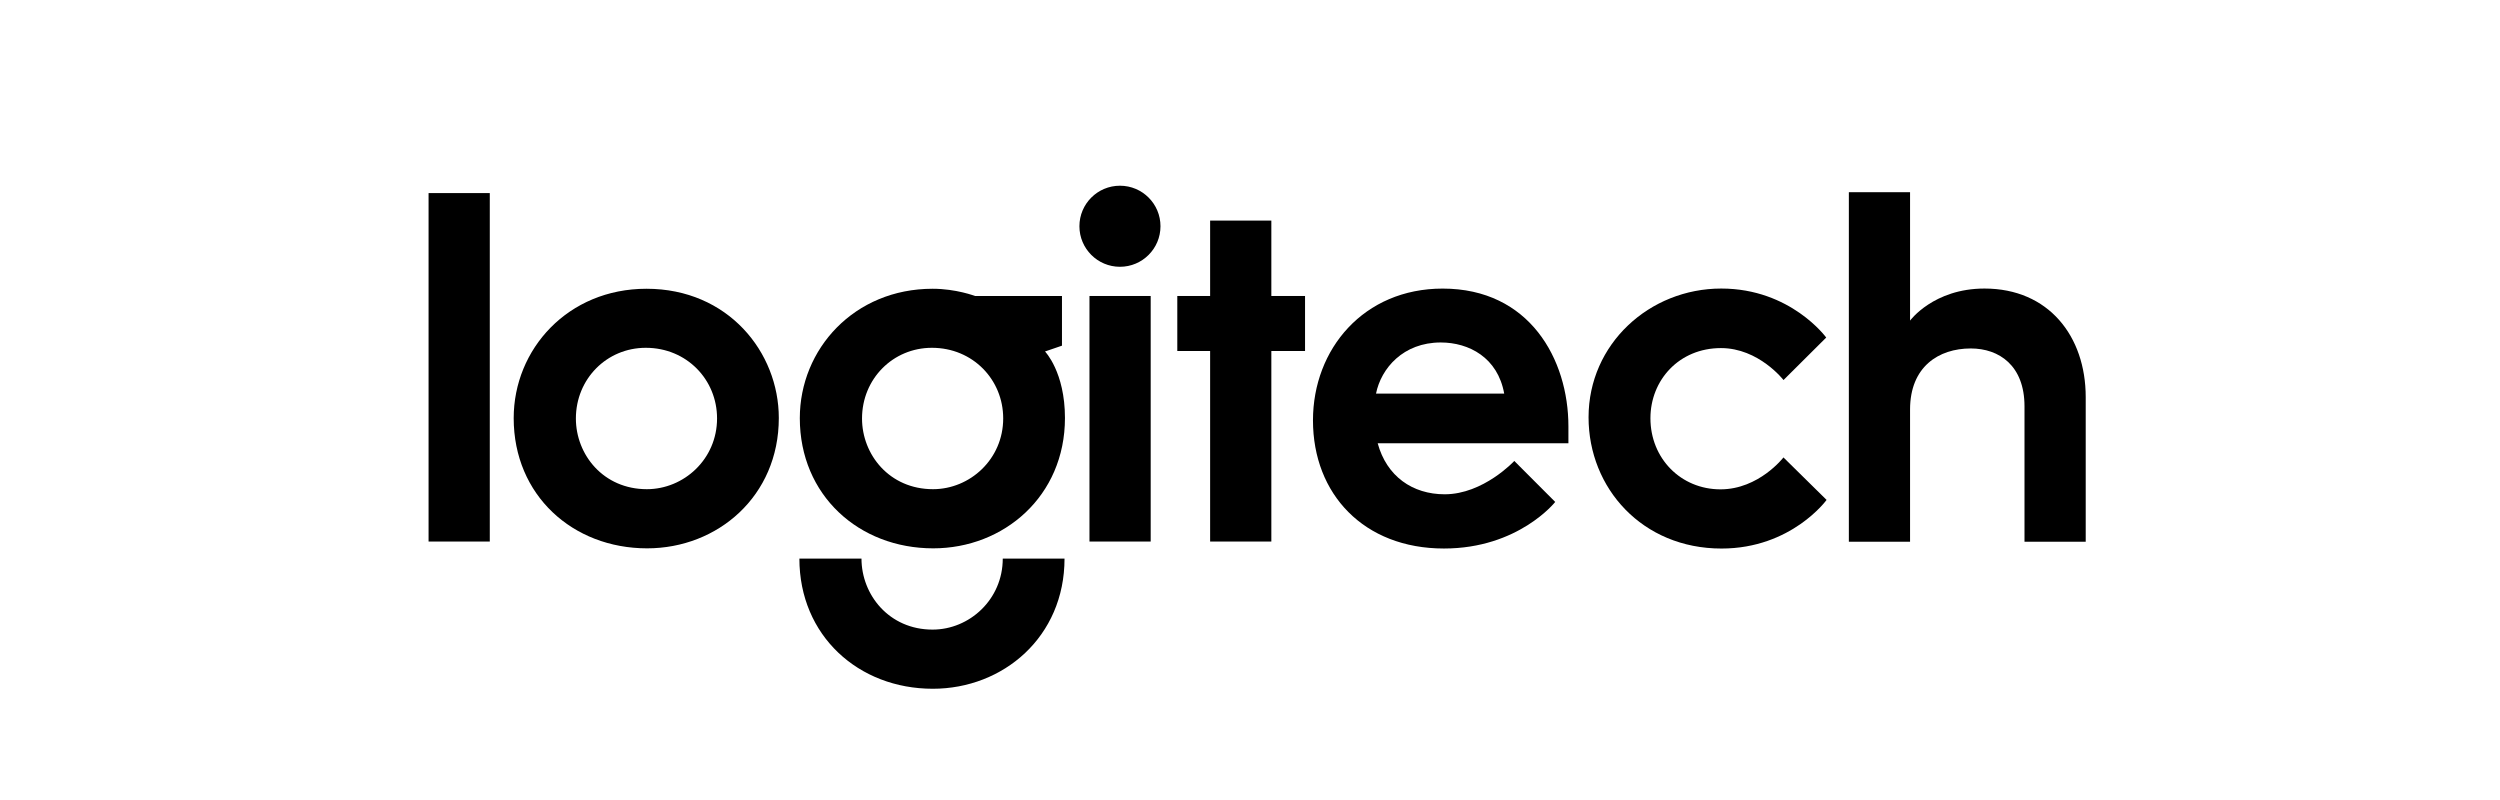
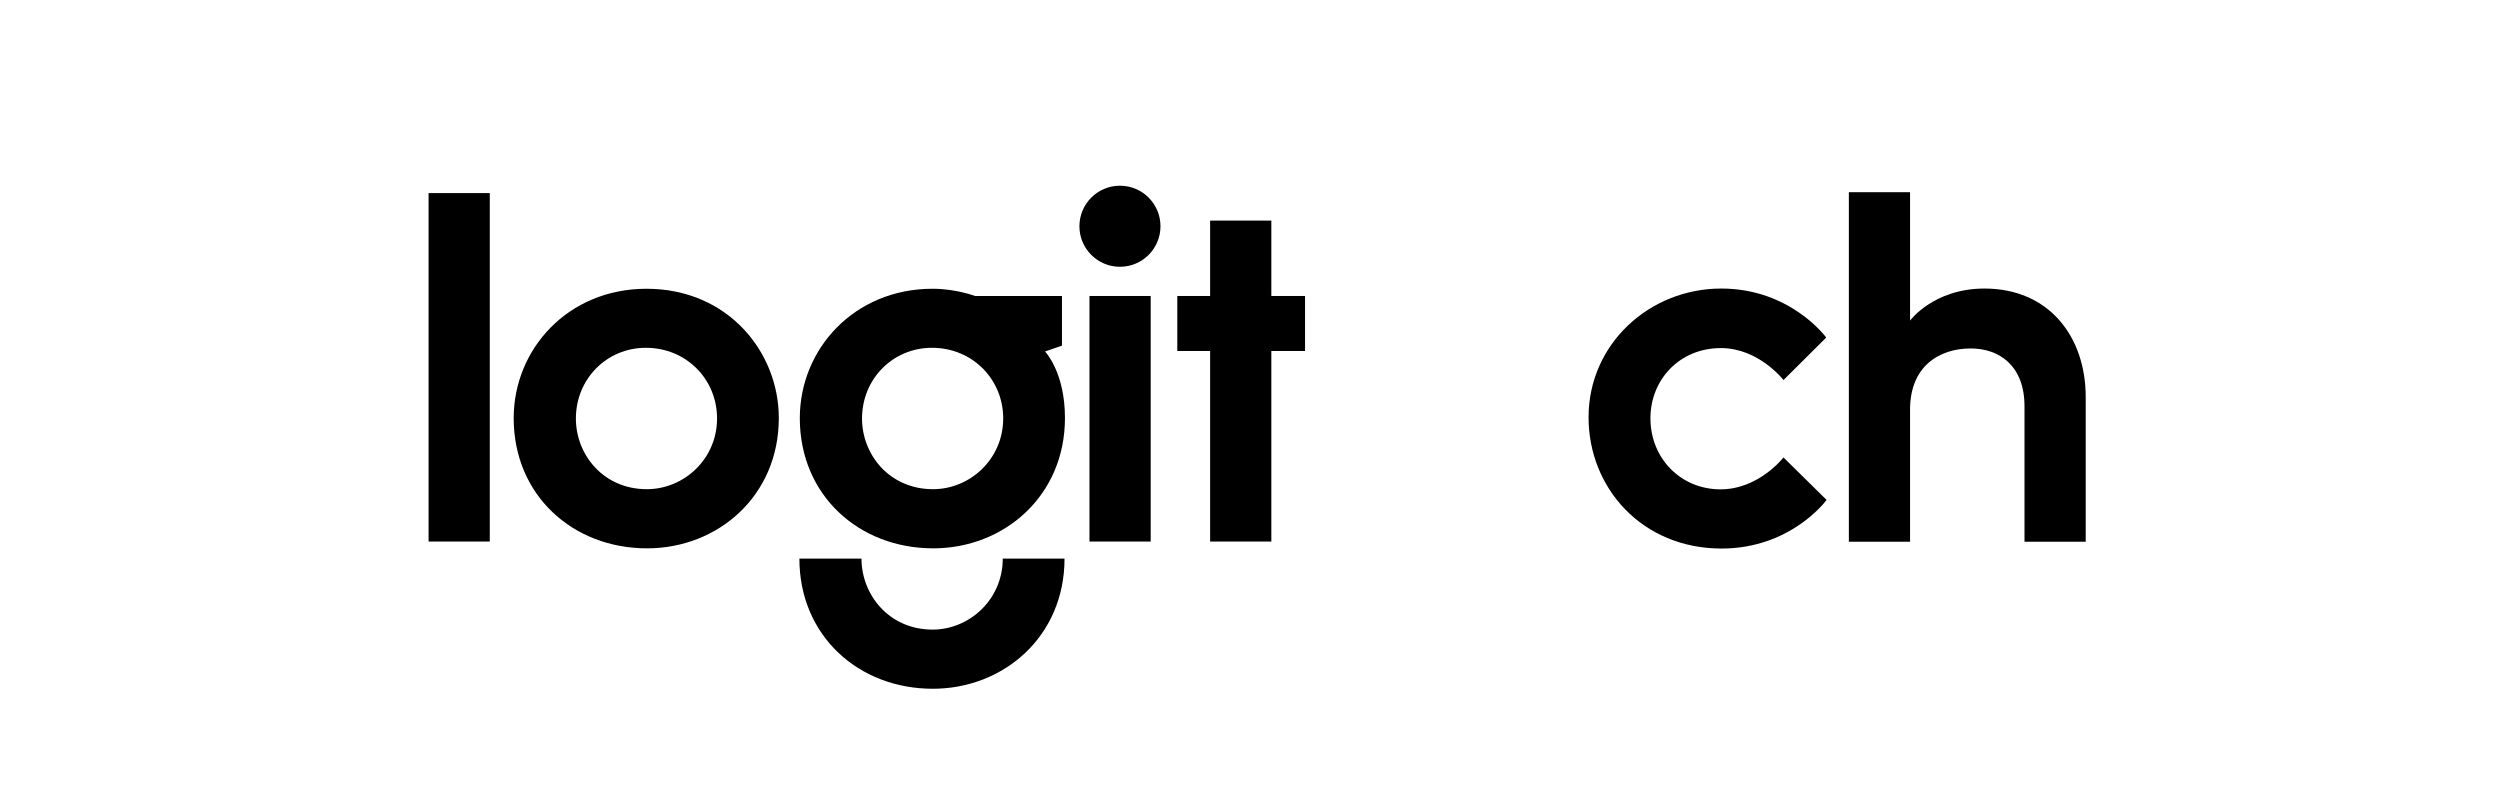
<svg xmlns="http://www.w3.org/2000/svg" width="175" height="56" viewBox="0 0 175 56" fill="none">
  <path d="M30 37.908V13.516H34.285V37.908H30Z" fill="black" />
  <path d="M45.253 20.213C39.759 20.213 35.958 24.437 35.958 29.271C35.958 34.667 40.093 38.384 45.296 38.384C50.233 38.384 54.517 34.736 54.517 29.26C54.517 24.655 50.967 20.213 45.253 20.213ZM45.203 24.346C48.078 24.346 50.194 26.584 50.194 29.287C50.194 32.153 47.861 34.243 45.28 34.243C42.231 34.243 40.312 31.826 40.312 29.295C40.312 26.519 42.479 24.346 45.203 24.346Z" fill="black" />
  <path d="M65.283 20.213C59.789 20.213 55.987 24.437 55.987 29.271C55.987 34.667 60.123 38.384 65.326 38.384C70.263 38.384 74.547 34.736 74.547 29.26C74.547 26.035 73.151 24.604 73.151 24.604L74.338 24.197V20.72H68.253C68.253 20.72 66.933 20.213 65.283 20.213ZM65.232 24.346C68.107 24.346 70.224 26.584 70.224 29.287C70.224 32.153 67.89 34.243 65.31 34.243C62.261 34.243 60.342 31.826 60.342 29.295C60.342 26.519 62.508 24.346 65.232 24.346Z" fill="black" />
  <path d="M70.193 39.1C70.193 41.966 67.86 44.072 65.28 44.072C62.231 44.072 60.304 41.632 60.304 39.1H55.957C55.957 44.496 60.093 48.213 65.295 48.213C70.232 48.213 74.517 44.576 74.517 39.1H70.193Z" fill="black" />
  <path d="M76.263 37.908V20.719H80.548V37.908H76.263Z" fill="black" />
  <path d="M84.709 37.908V24.57H82.411V20.719H84.709V15.441H88.994V20.719H91.353V24.57H88.994V37.908H84.709Z" fill="black" />
  <path d="M81.234 15.837C81.234 17.404 79.964 18.675 78.397 18.675C76.83 18.675 75.559 17.404 75.559 15.837C75.559 14.27 76.83 13 78.397 13C79.964 13 81.234 14.27 81.234 15.837Z" fill="black" />
-   <path d="M100.986 20.201C95.467 20.201 91.908 24.427 91.908 29.426C91.908 34.593 95.479 38.396 101.076 38.396C106.297 38.396 108.865 35.136 108.865 35.136L106.001 32.267C106.001 32.267 103.838 34.6 101.13 34.6C98.872 34.6 97.067 33.34 96.438 31.029H109.789V29.849C109.789 25.142 107.064 20.201 100.986 20.201ZM100.851 23.973C102.824 23.973 104.843 25.029 105.294 27.552H96.321C96.677 25.779 98.228 23.973 100.851 23.973Z" fill="black" />
  <path d="M120.506 38.398C114.971 38.398 111.199 34.182 111.199 29.211C111.199 24.081 115.462 20.198 120.489 20.198C125.348 20.198 127.835 23.628 127.835 23.628L124.846 26.603C124.846 26.603 123.115 24.366 120.468 24.366C117.535 24.366 115.53 26.61 115.53 29.277C115.53 32.093 117.663 34.254 120.435 34.254C123.124 34.254 124.842 32.02 124.842 32.02L127.861 34.994C127.861 34.994 125.398 38.398 120.506 38.398Z" fill="black" />
  <path d="M129.42 37.921V13.454H133.704V22.443C133.704 22.443 135.345 20.198 138.914 20.198C143.401 20.198 146 23.533 146 27.799V37.921H141.715V28.446C141.715 25.58 139.931 24.392 137.954 24.392C135.702 24.392 133.704 25.673 133.704 28.668V37.921H129.42Z" fill="black" />
</svg>